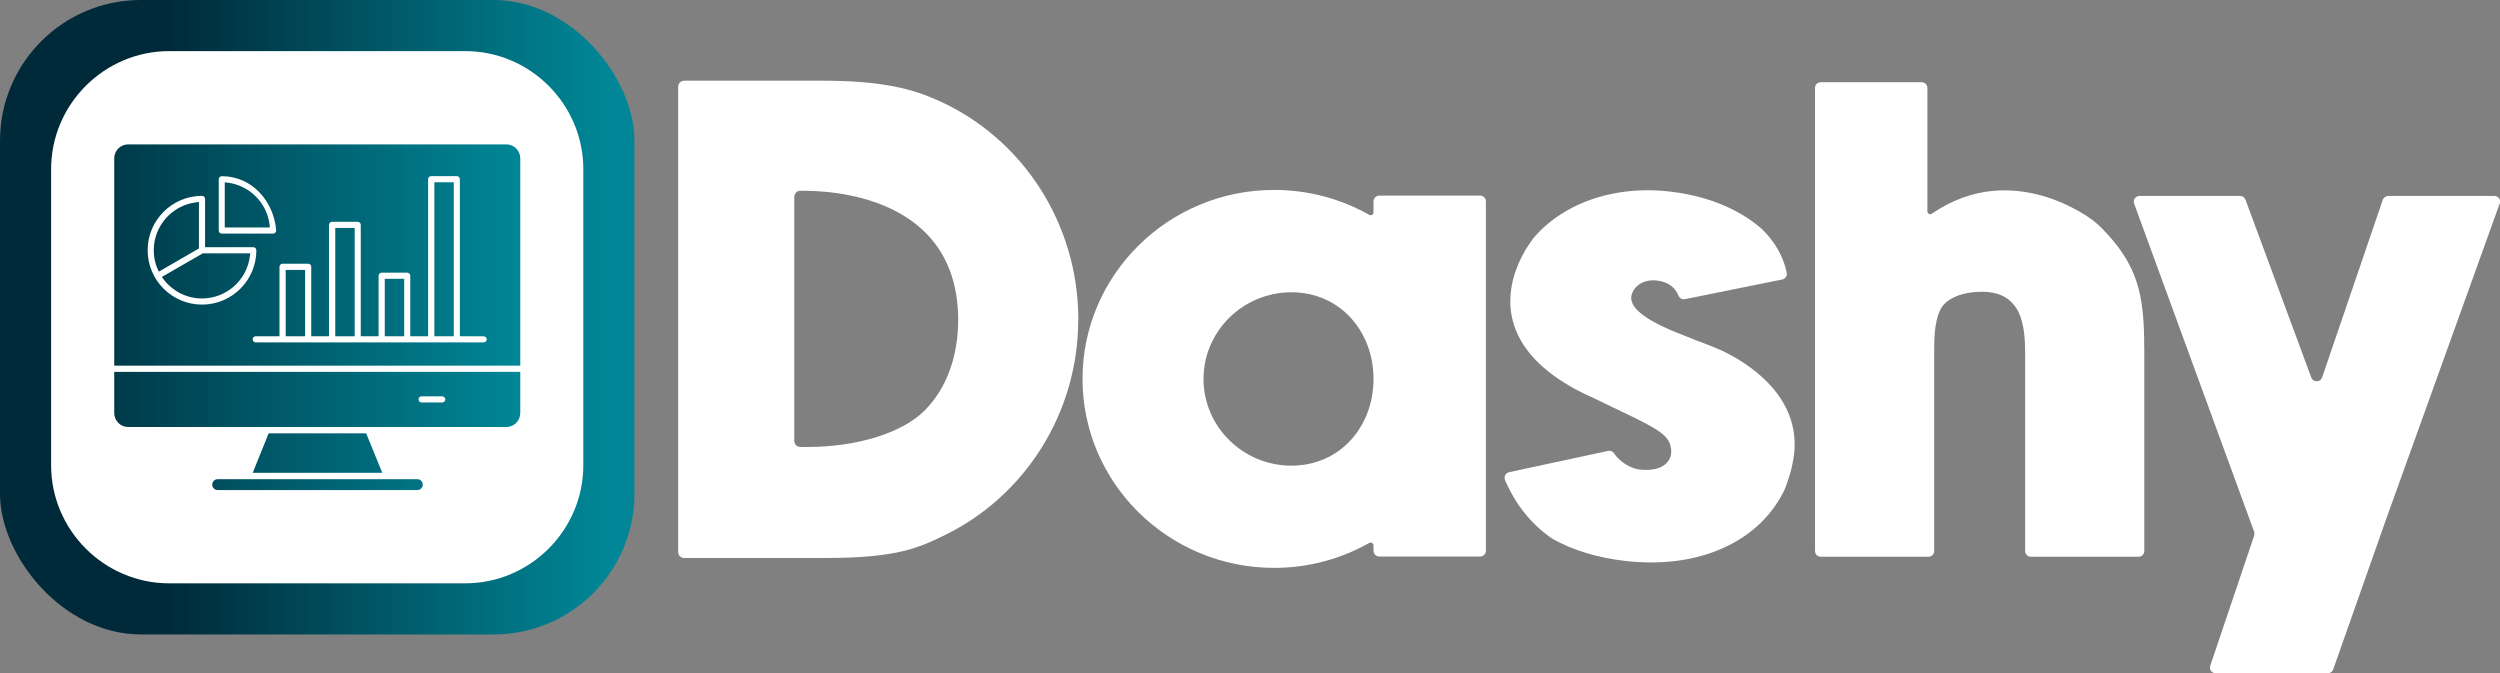
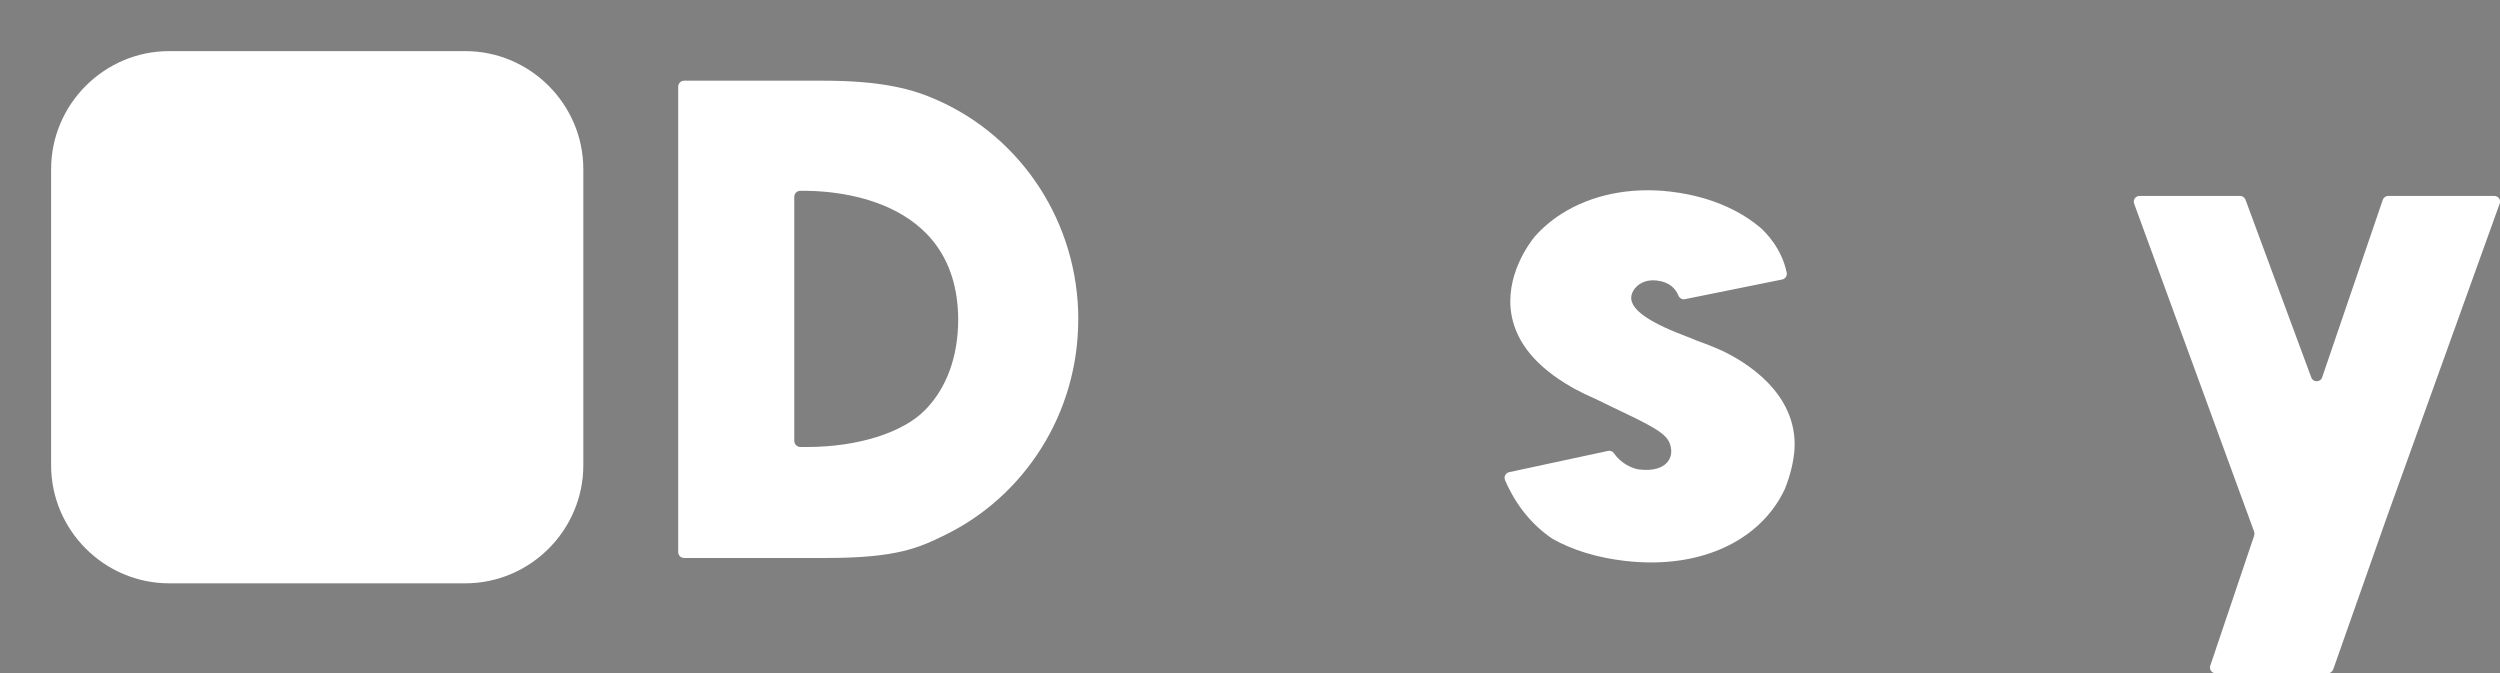
<svg xmlns="http://www.w3.org/2000/svg" id="Layer_1" data-name="Layer 1" viewBox="0 0 391.33 105.39">
  <rect x="0" y="0" width="391.33" height="105.39" fill="#808080" stroke="none" />
  <defs>
    <style>
      .cls-1 {
        fill: url(#linear-gradient-2);
      }

      .cls-2, .cls-3 {
        fill: #fff;
      }

      .cls-3 {
        fill-rule: evenodd;
      }

      .cls-4 {
        fill: none;
      }

      .cls-5 {
        clip-path: url(#clippath-1);
      }

      .cls-6 {
        clip-path: url(#clippath-2);
      }

      .cls-7 {
        fill: url(#linear-gradient);
      }

      .cls-8 {
        clip-path: url(#clippath);
      }
    </style>
    <clipPath id="clippath">
-       <rect class="cls-4" width="99.31" height="99.31" rx="22.04" ry="22.04" />
-     </clipPath>
+       </clipPath>
    <linearGradient id="linear-gradient" x1="-490.87" y1="434.4" x2="-490.85" y2="434.4" gradientTransform="translate(1901137.26 1682464.18) scale(3872.97 -3872.97)" gradientUnits="userSpaceOnUse">
      <stop offset="0" stop-color="#002a39" />
      <stop offset="0" stop-color="#002a39" />
      <stop offset=".02" stop-color="#002b3a" />
      <stop offset=".02" stop-color="#002c3b" />
      <stop offset=".03" stop-color="#002d3c" />
      <stop offset=".04" stop-color="#002d3c" />
      <stop offset=".05" stop-color="#002e3d" />
      <stop offset=".05" stop-color="#002f3e" />
      <stop offset=".06" stop-color="#002f3e" />
      <stop offset=".07" stop-color="#00303f" />
      <stop offset=".08" stop-color="#003140" />
      <stop offset=".09" stop-color="#003241" />
      <stop offset=".09" stop-color="#003241" />
      <stop offset=".1" stop-color="#003342" />
      <stop offset=".11" stop-color="#003443" />
      <stop offset=".12" stop-color="#003444" />
      <stop offset=".12" stop-color="#003544" />
      <stop offset=".13" stop-color="#003645" />
      <stop offset=".14" stop-color="#003746" />
      <stop offset=".15" stop-color="#003746" />
      <stop offset=".16" stop-color="#003847" />
      <stop offset=".16" stop-color="#003948" />
      <stop offset=".17" stop-color="#003949" />
      <stop offset=".18" stop-color="#003a49" />
      <stop offset=".19" stop-color="#003b4a" />
      <stop offset=".2" stop-color="#003c4b" />
      <stop offset=".2" stop-color="#003c4c" />
      <stop offset=".21" stop-color="#003d4c" />
      <stop offset=".22" stop-color="#003e4d" />
      <stop offset=".23" stop-color="#003e4e" />
      <stop offset=".23" stop-color="#003f4e" />
      <stop offset=".24" stop-color="#00404f" />
      <stop offset=".25" stop-color="#004150" />
      <stop offset=".26" stop-color="#004151" />
      <stop offset=".27" stop-color="#004251" />
      <stop offset=".27" stop-color="#004352" />
      <stop offset=".28" stop-color="#004453" />
      <stop offset=".29" stop-color="#004454" />
      <stop offset=".3" stop-color="#004554" />
      <stop offset=".3" stop-color="#004655" />
      <stop offset=".31" stop-color="#004656" />
      <stop offset=".32" stop-color="#004756" />
      <stop offset=".33" stop-color="#004857" />
      <stop offset=".34" stop-color="#004958" />
      <stop offset=".34" stop-color="#004959" />
      <stop offset=".35" stop-color="#004a59" />
      <stop offset=".36" stop-color="#004b5a" />
      <stop offset=".37" stop-color="#004b5b" />
      <stop offset=".38" stop-color="#004c5c" />
      <stop offset=".38" stop-color="#004d5c" />
      <stop offset=".39" stop-color="#004e5d" />
      <stop offset=".4" stop-color="#004e5e" />
      <stop offset=".41" stop-color="#004f5e" />
      <stop offset=".41" stop-color="#00505f" />
      <stop offset=".42" stop-color="#005060" />
      <stop offset=".43" stop-color="#005161" />
      <stop offset=".44" stop-color="#005261" />
      <stop offset=".45" stop-color="#005362" />
      <stop offset=".45" stop-color="#005363" />
      <stop offset=".46" stop-color="#005464" />
      <stop offset=".47" stop-color="#005564" />
      <stop offset=".48" stop-color="#005565" />
      <stop offset=".48" stop-color="#005666" />
      <stop offset=".49" stop-color="#005766" />
      <stop offset=".5" stop-color="#005867" />
      <stop offset=".51" stop-color="#005868" />
      <stop offset=".52" stop-color="#005969" />
      <stop offset=".52" stop-color="#005a69" />
      <stop offset=".53" stop-color="#005b6a" />
      <stop offset=".54" stop-color="#005b6b" />
      <stop offset=".55" stop-color="#005c6b" />
      <stop offset=".55" stop-color="#005d6c" />
      <stop offset=".56" stop-color="#005d6d" />
      <stop offset=".57" stop-color="#005e6e" />
      <stop offset=".58" stop-color="#005f6e" />
      <stop offset=".59" stop-color="#00606f" />
      <stop offset=".59" stop-color="#006070" />
      <stop offset=".6" stop-color="#006171" />
      <stop offset=".61" stop-color="#006271" />
      <stop offset=".62" stop-color="#006272" />
      <stop offset=".62" stop-color="#006373" />
      <stop offset=".63" stop-color="#006473" />
      <stop offset=".64" stop-color="#006574" />
      <stop offset=".65" stop-color="#006575" />
      <stop offset=".66" stop-color="#006676" />
      <stop offset=".66" stop-color="#006776" />
      <stop offset=".67" stop-color="#006777" />
      <stop offset=".68" stop-color="#006878" />
      <stop offset=".69" stop-color="#006979" />
      <stop offset=".7" stop-color="#006a79" />
      <stop offset=".7" stop-color="#006a7a" />
      <stop offset=".71" stop-color="#006b7b" />
      <stop offset=".72" stop-color="#006c7b" />
      <stop offset=".73" stop-color="#006c7c" />
      <stop offset=".73" stop-color="#006d7d" />
      <stop offset=".74" stop-color="#006e7e" />
      <stop offset=".75" stop-color="#006f7e" />
      <stop offset=".76" stop-color="#006f7f" />
      <stop offset=".77" stop-color="#007080" />
      <stop offset=".77" stop-color="#007181" />
      <stop offset=".78" stop-color="#007281" />
      <stop offset=".79" stop-color="#007282" />
      <stop offset=".8" stop-color="#007383" />
      <stop offset=".8" stop-color="#007483" />
      <stop offset=".81" stop-color="#007484" />
      <stop offset=".82" stop-color="#007585" />
      <stop offset=".83" stop-color="#007686" />
      <stop offset=".84" stop-color="#007786" />
      <stop offset=".84" stop-color="#007787" />
      <stop offset=".85" stop-color="#007888" />
      <stop offset=".86" stop-color="#007989" />
      <stop offset=".87" stop-color="#007989" />
      <stop offset=".88" stop-color="#007a8a" />
      <stop offset=".88" stop-color="#007b8b" />
      <stop offset=".89" stop-color="#007c8b" />
      <stop offset=".9" stop-color="#007c8c" />
      <stop offset=".91" stop-color="#007d8d" />
      <stop offset=".91" stop-color="#007e8e" />
      <stop offset=".92" stop-color="#007e8e" />
      <stop offset=".93" stop-color="#007f8f" />
      <stop offset=".94" stop-color="#008090" />
      <stop offset=".95" stop-color="#008191" />
      <stop offset=".95" stop-color="#008191" />
      <stop offset=".96" stop-color="#008292" />
      <stop offset=".97" stop-color="#008393" />
      <stop offset=".98" stop-color="#008393" />
      <stop offset=".98" stop-color="#008494" />
      <stop offset=".99" stop-color="#008595" />
      <stop offset="1" stop-color="#008696" />
    </linearGradient>
    <clipPath id="clippath-1">
      <rect class="cls-4" x="17.87" y="22.59" width="63.57" height="54.13" />
    </clipPath>
    <clipPath id="clippath-2">
      <path class="cls-4" d="M31.14,38.89v-7.27l-.42.05c-3.79.45-6.65,3.68-6.65,7.5,0,1.2.28,2.34.79,3.35l6.28-3.63ZM25.34,43.35c1.36,2.03,3.67,3.37,6.28,3.37,3.82,0,7.05-2.87,7.5-6.65l.05-.42h-7.42l-6.41,3.7ZM35.18,35.61h7.07l-.05-.42c-.41-3.45-3.15-6.19-6.6-6.6l-.42-.05v7.07ZM42.75,36.57c.27,0,.48-.22.48-.48,0-.03,0-.07,0-.1-.42-4.53-3.79-8.41-8.51-8.41-.27,0-.48.22-.48.48v8.03c0,.27.22.48.48.48h8.04ZM31.62,47.68c4.69,0,8.51-3.82,8.51-8.51,0-.27-.22-.48-.48-.48h-7.55v-7.55c0-.27-.22-.48-.48-.48-4.69,0-8.51,3.82-8.51,8.51s3.82,8.51,8.51,8.51ZM67.99,52.64h3.04v-24.11h-3.04v24.11ZM60.23,52.64h3.04v-9h-3.04v9ZM52.48,52.64h3.04v-16.96h-3.04v16.96ZM44.72,52.64h3.04v-10.39h-3.04v10.39ZM48.72,52.64v-10.88c0-.27-.22-.48-.48-.48h-4.01c-.27,0-.48.22-.48.48v10.88h-3.73c-.27,0-.48.22-.48.48s.22.48.48.48h35.69c.27,0,.48-.22.48-.48s-.22-.48-.48-.48h-3.73v-24.59c0-.27-.22-.48-.48-.48h-4.01c-.27,0-.48.22-.48.48v24.59h-2.79v-9.48c0-.27-.22-.48-.48-.48h-4c-.27,0-.48.22-.48.48v9.48h-2.79v-17.44c0-.27-.22-.48-.48-.48h-4.01c-.27,0-.48.22-.48.48v17.44h-2.79ZM17.88,57.24V24.78c0-1.2.98-2.18,2.18-2.18h59.2c1.2,0,2.18.98,2.18,2.18v32.46H17.88ZM69.22,63c.27,0,.48-.22.48-.48s-.22-.48-.48-.48h-3.23c-.27,0-.48.22-.48.48s.22.48.48.48h3.23ZM39.56,74.01l2.49-6.18h15.27l2.52,6.18h-20.28ZM65.33,76.71h-31.26c-.47,0-.85-.38-.85-.85s.38-.85.85-.85h31.26c.47,0,.85.38.85.85s-.38.85-.85.85ZM79.26,66.84H20.06c-1.2,0-2.18-.98-2.18-2.18v-6.45h63.56v6.45c0,1.2-.98,2.18-2.18,2.18Z" />
    </clipPath>
    <linearGradient id="linear-gradient-2" x1="-491.08" y1="434.62" x2="-491.05" y2="434.62" gradientTransform="translate(1217257.63 1077362.28) scale(2478.72 -2478.72)" gradientUnits="userSpaceOnUse">
      <stop offset="0" stop-color="#002a39" />
      <stop offset="0" stop-color="#002a39" />
      <stop offset=".02" stop-color="#002b3a" />
      <stop offset=".02" stop-color="#002c3b" />
      <stop offset=".03" stop-color="#002d3c" />
      <stop offset=".04" stop-color="#002d3c" />
      <stop offset=".05" stop-color="#002e3d" />
      <stop offset=".05" stop-color="#002f3e" />
      <stop offset=".06" stop-color="#002f3e" />
      <stop offset=".07" stop-color="#00303f" />
      <stop offset=".08" stop-color="#003140" />
      <stop offset=".09" stop-color="#003241" />
      <stop offset=".09" stop-color="#003241" />
      <stop offset=".1" stop-color="#003342" />
      <stop offset=".11" stop-color="#003443" />
      <stop offset=".12" stop-color="#003444" />
      <stop offset=".12" stop-color="#003544" />
      <stop offset=".13" stop-color="#003645" />
      <stop offset=".14" stop-color="#003746" />
      <stop offset=".15" stop-color="#003746" />
      <stop offset=".16" stop-color="#003847" />
      <stop offset=".16" stop-color="#003948" />
      <stop offset=".17" stop-color="#003949" />
      <stop offset=".18" stop-color="#003a49" />
      <stop offset=".19" stop-color="#003b4a" />
      <stop offset=".2" stop-color="#003c4b" />
      <stop offset=".2" stop-color="#003c4c" />
      <stop offset=".21" stop-color="#003d4c" />
      <stop offset=".22" stop-color="#003e4d" />
      <stop offset=".23" stop-color="#003e4e" />
      <stop offset=".23" stop-color="#003f4e" />
      <stop offset=".24" stop-color="#00404f" />
      <stop offset=".25" stop-color="#004150" />
      <stop offset=".26" stop-color="#004151" />
      <stop offset=".27" stop-color="#004251" />
      <stop offset=".27" stop-color="#004352" />
      <stop offset=".28" stop-color="#004453" />
      <stop offset=".29" stop-color="#004454" />
      <stop offset=".3" stop-color="#004554" />
      <stop offset=".3" stop-color="#004655" />
      <stop offset=".31" stop-color="#004656" />
      <stop offset=".32" stop-color="#004756" />
      <stop offset=".33" stop-color="#004857" />
      <stop offset=".34" stop-color="#004958" />
      <stop offset=".34" stop-color="#004959" />
      <stop offset=".35" stop-color="#004a59" />
      <stop offset=".36" stop-color="#004b5a" />
      <stop offset=".37" stop-color="#004b5b" />
      <stop offset=".38" stop-color="#004c5c" />
      <stop offset=".38" stop-color="#004d5c" />
      <stop offset=".39" stop-color="#004e5d" />
      <stop offset=".4" stop-color="#004e5e" />
      <stop offset=".41" stop-color="#004f5e" />
      <stop offset=".41" stop-color="#00505f" />
      <stop offset=".42" stop-color="#005060" />
      <stop offset=".43" stop-color="#005161" />
      <stop offset=".44" stop-color="#005261" />
      <stop offset=".45" stop-color="#005362" />
      <stop offset=".45" stop-color="#005363" />
      <stop offset=".46" stop-color="#005464" />
      <stop offset=".47" stop-color="#005564" />
      <stop offset=".48" stop-color="#005565" />
      <stop offset=".48" stop-color="#005666" />
      <stop offset=".49" stop-color="#005766" />
      <stop offset=".5" stop-color="#005867" />
      <stop offset=".51" stop-color="#005868" />
      <stop offset=".52" stop-color="#005969" />
      <stop offset=".52" stop-color="#005a69" />
      <stop offset=".53" stop-color="#005b6a" />
      <stop offset=".54" stop-color="#005b6b" />
      <stop offset=".55" stop-color="#005c6b" />
      <stop offset=".55" stop-color="#005d6c" />
      <stop offset=".56" stop-color="#005d6d" />
      <stop offset=".57" stop-color="#005e6e" />
      <stop offset=".58" stop-color="#005f6e" />
      <stop offset=".59" stop-color="#00606f" />
      <stop offset=".59" stop-color="#006070" />
      <stop offset=".6" stop-color="#006171" />
      <stop offset=".61" stop-color="#006271" />
      <stop offset=".62" stop-color="#006272" />
      <stop offset=".62" stop-color="#006373" />
      <stop offset=".63" stop-color="#006473" />
      <stop offset=".64" stop-color="#006574" />
      <stop offset=".65" stop-color="#006575" />
      <stop offset=".66" stop-color="#006676" />
      <stop offset=".66" stop-color="#006776" />
      <stop offset=".67" stop-color="#006777" />
      <stop offset=".68" stop-color="#006878" />
      <stop offset=".69" stop-color="#006979" />
      <stop offset=".7" stop-color="#006a79" />
      <stop offset=".7" stop-color="#006a7a" />
      <stop offset=".71" stop-color="#006b7b" />
      <stop offset=".72" stop-color="#006c7b" />
      <stop offset=".73" stop-color="#006c7c" />
      <stop offset=".73" stop-color="#006d7d" />
      <stop offset=".74" stop-color="#006e7e" />
      <stop offset=".75" stop-color="#006f7e" />
      <stop offset=".76" stop-color="#006f7f" />
      <stop offset=".77" stop-color="#007080" />
      <stop offset=".77" stop-color="#007181" />
      <stop offset=".78" stop-color="#007281" />
      <stop offset=".79" stop-color="#007282" />
      <stop offset=".8" stop-color="#007383" />
      <stop offset=".8" stop-color="#007483" />
      <stop offset=".81" stop-color="#007484" />
      <stop offset=".82" stop-color="#007585" />
      <stop offset=".83" stop-color="#007686" />
      <stop offset=".84" stop-color="#007786" />
      <stop offset=".84" stop-color="#007787" />
      <stop offset=".85" stop-color="#007888" />
      <stop offset=".86" stop-color="#007989" />
      <stop offset=".87" stop-color="#007989" />
      <stop offset=".88" stop-color="#007a8a" />
      <stop offset=".88" stop-color="#007b8b" />
      <stop offset=".89" stop-color="#007c8b" />
      <stop offset=".9" stop-color="#007c8c" />
      <stop offset=".91" stop-color="#007d8d" />
      <stop offset=".91" stop-color="#007e8e" />
      <stop offset=".92" stop-color="#007e8e" />
      <stop offset=".93" stop-color="#007f8f" />
      <stop offset=".94" stop-color="#008090" />
      <stop offset=".95" stop-color="#008191" />
      <stop offset=".95" stop-color="#008191" />
      <stop offset=".96" stop-color="#008292" />
      <stop offset=".97" stop-color="#008393" />
      <stop offset=".98" stop-color="#008393" />
      <stop offset=".98" stop-color="#008494" />
      <stop offset=".99" stop-color="#008595" />
      <stop offset="1" stop-color="#008696" />
    </linearGradient>
  </defs>
  <g>
    <path class="cls-2" d="M168.78,49.99c0,7.19-2,14.17-5.8,20.19-3.69,5.86-8.89,10.55-15.03,13.55-3.96,1.94-7.38,3.61-18.57,3.61h-22.3c-.51,0-.92-.41-.92-.92V13.57c0-.52.42-.94.94-.94h21.73c9.66,0,14.28,1.45,17.82,3.01,13.45,5.92,22.14,19.41,22.14,34.35ZM149.99,49.95c-.14-19.42-20.15-20.17-24.73-20.08-.52,0-.93.43-.93.95v38.18c0,.53.43.97.97.97h1c7.93,0,15.03-2.22,18.53-5.81,3.38-3.46,5.16-8.38,5.16-14.21Z" />
-     <path class="cls-2" d="M232.59,31.53v54.68c0,.5-.4.9-.9.9h-15.79c-.5,0-.9-.4-.9-.9v-.83c0-.35-.37-.56-.68-.39-4.52,2.56-9.64,3.9-14.88,3.9-16.54,0-29.99-13.27-29.99-29.58s13.45-29.58,29.99-29.58c5.25,0,10.36,1.34,14.88,3.9.3.17.68-.04.68-.39v-1.72c0-.5.4-.9.9-.9h15.79c.5,0,.9.41.9.9ZM215,59.32c0-7.48-5.27-13.57-12.85-13.57s-13.76,6.09-13.76,13.57,6.17,13.57,13.76,13.57,12.85-6.09,12.85-13.57Z" />
    <path class="cls-2" d="M280.9,70.3c-.14,1.98-.65,4.08-1.52,6.26-3.38,7.2-11.19,11.48-20.9,11.48-1.34,0-2.72-.08-4.11-.24-4.37-.51-8.19-1.68-11.36-3.46-3.26-2.21-5.74-5.29-7.42-9.18-.23-.52.08-1.13.64-1.25l15.48-3.33c.36-.08.73.07.94.38,1.09,1.62,2.93,2.41,3.93,2.53,2.37.28,3.6-.35,4.21-.93.62-.59.9-1.39.79-2.26-.24-1.96-1.42-2.87-7.41-5.72l-.08-.04c-1.19-.57-2.67-1.27-4.33-2.09-1.14-.49-2.25-1.03-3.29-1.59l-.09-.05c-.15-.09-.29-.17-.45-.26-5.37-3.08-8.5-6.83-9.31-11.14-1.15-6.17,2.81-11.4,3.62-12.38,1.2-1.36,2.59-2.54,4.16-3.54,4.69-3,10.75-4.24,17.06-3.5,3.78.44,7.21,1.46,10.19,3.03,1.42.74,2.73,1.63,3.91,2.62.81.72,3.34,3.22,4.12,7.05.1.48-.22.96-.71,1.06l-15.23,3.08c-.43.09-.85-.16-1.01-.56-.43-1.06-1.37-2.13-3.38-2.36-1.34-.16-2.54.24-3.31,1.09-.58.64-.83,1.45-.64,2.11.29,1.01,1.34,2.62,7.02,4.94,1.13.44,2.16.84,3.2,1.27,1.32.47,2.61.98,3.8,1.51h0c3.62,1.69,11.98,6.59,11.48,15.5Z" />
-     <path class="cls-2" d="M335.65,54.46v31.79c0,.5-.4.9-.9.9h-16.85c-.5,0-.9-.4-.9-.9v-30.9c0-2.1-.12-4.5-1-6.44-.4-.82-.94-1.5-1.59-2.01-1.05-.83-2.42-1.23-4.17-1.23-3.25,0-5.77,1.12-6.57,2.92-.91,1.95-.91,4.62-.91,6.76v30.9c0,.5-.4.9-.9.9h-16.85c-.5,0-.9-.4-.9-.9V13.77c0-.5.4-.9.9-.9h15.79c.5,0,.9.4.9.9v19.31c0,.36.4.58.7.37,12.72-8.76,25.11.97,25.24,1.07.45.35.88.73,1.27,1.12h0c5.76,5.79,6.73,10.49,6.73,18.81Z" />
    <path class="cls-2" d="M391.28,31.87l-17.78,49.41-8.28,23.51c-.13.36-.47.6-.85.6h-17.54c-.62,0-1.05-.61-.85-1.19l6.87-20.36c.06-.2.06-.41,0-.6l-18.79-51.36c-.22-.59.22-1.21.85-1.21h15.73c.38,0,.72.24.85.59l10.3,27.83c.29.8,1.43.78,1.7-.02l9.49-27.79c.13-.37.47-.61.85-.61h16.62c.62,0,1.06.62.85,1.21Z" />
  </g>
  <g class="cls-8">
-     <path class="cls-7" d="M0,0v99.31h99.31V0H0Z" />
-   </g>
+     </g>
  <path class="cls-3" d="M26.49,8h46.33c10.17,0,18.49,8.32,18.49,18.49v46.33c0,10.17-8.32,18.49-18.49,18.49H26.49c-10.17,0-18.49-8.32-18.49-18.49V26.49c0-10.17,8.32-18.49,18.49-18.49" />
  <g class="cls-5">
    <g class="cls-6">
-       <path class="cls-1" d="M17.88,22.6v54.11h63.56V22.6H17.88Z" />
+       <path class="cls-1" d="M17.88,22.6v54.11h63.56H17.88Z" />
    </g>
  </g>
</svg>